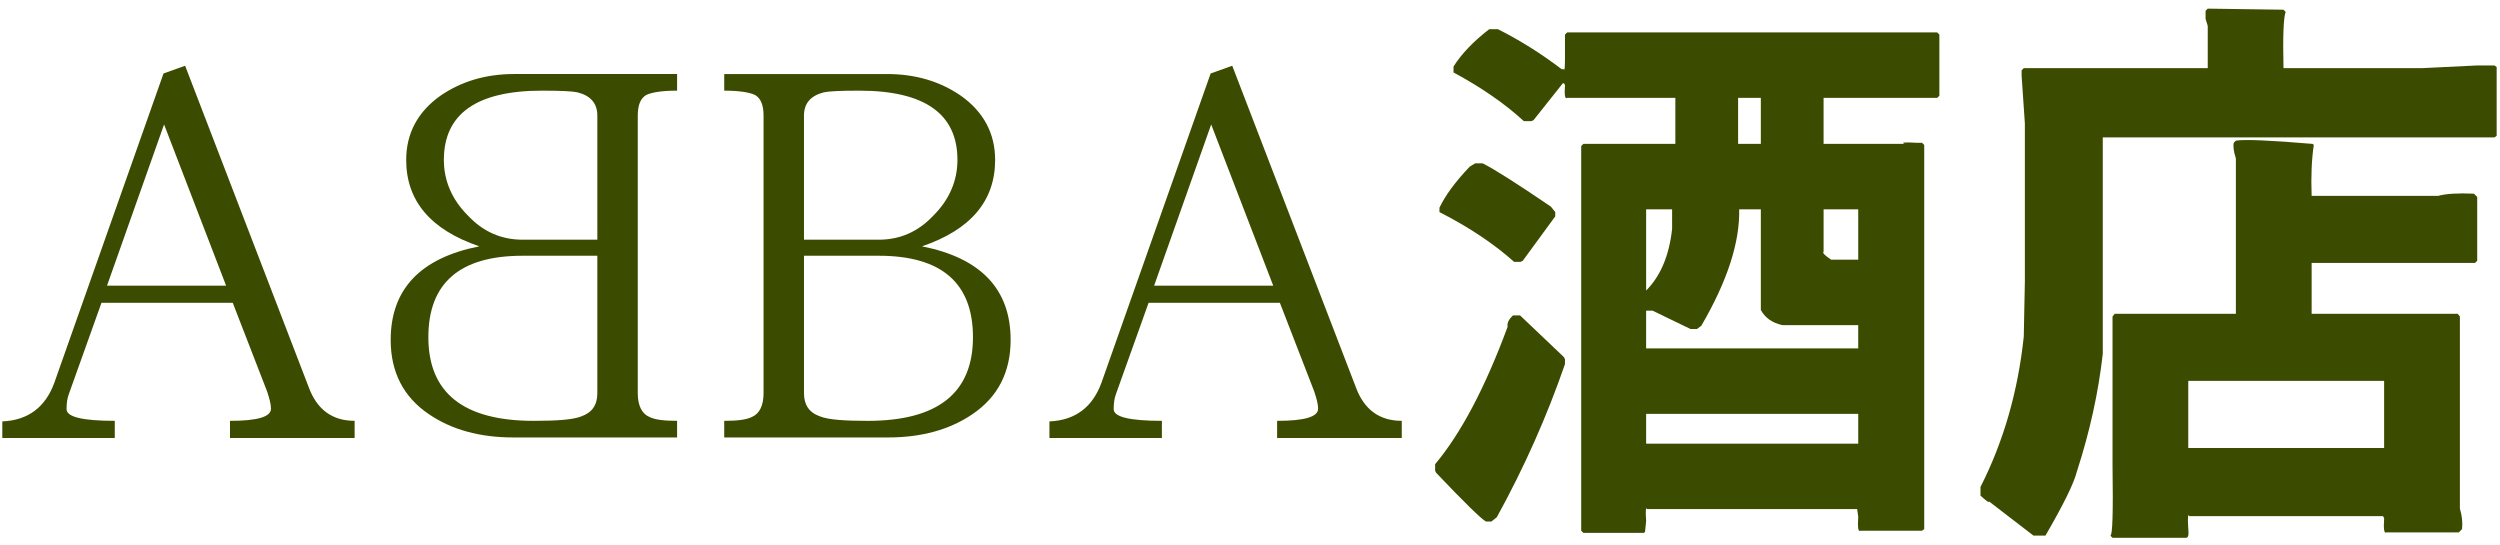
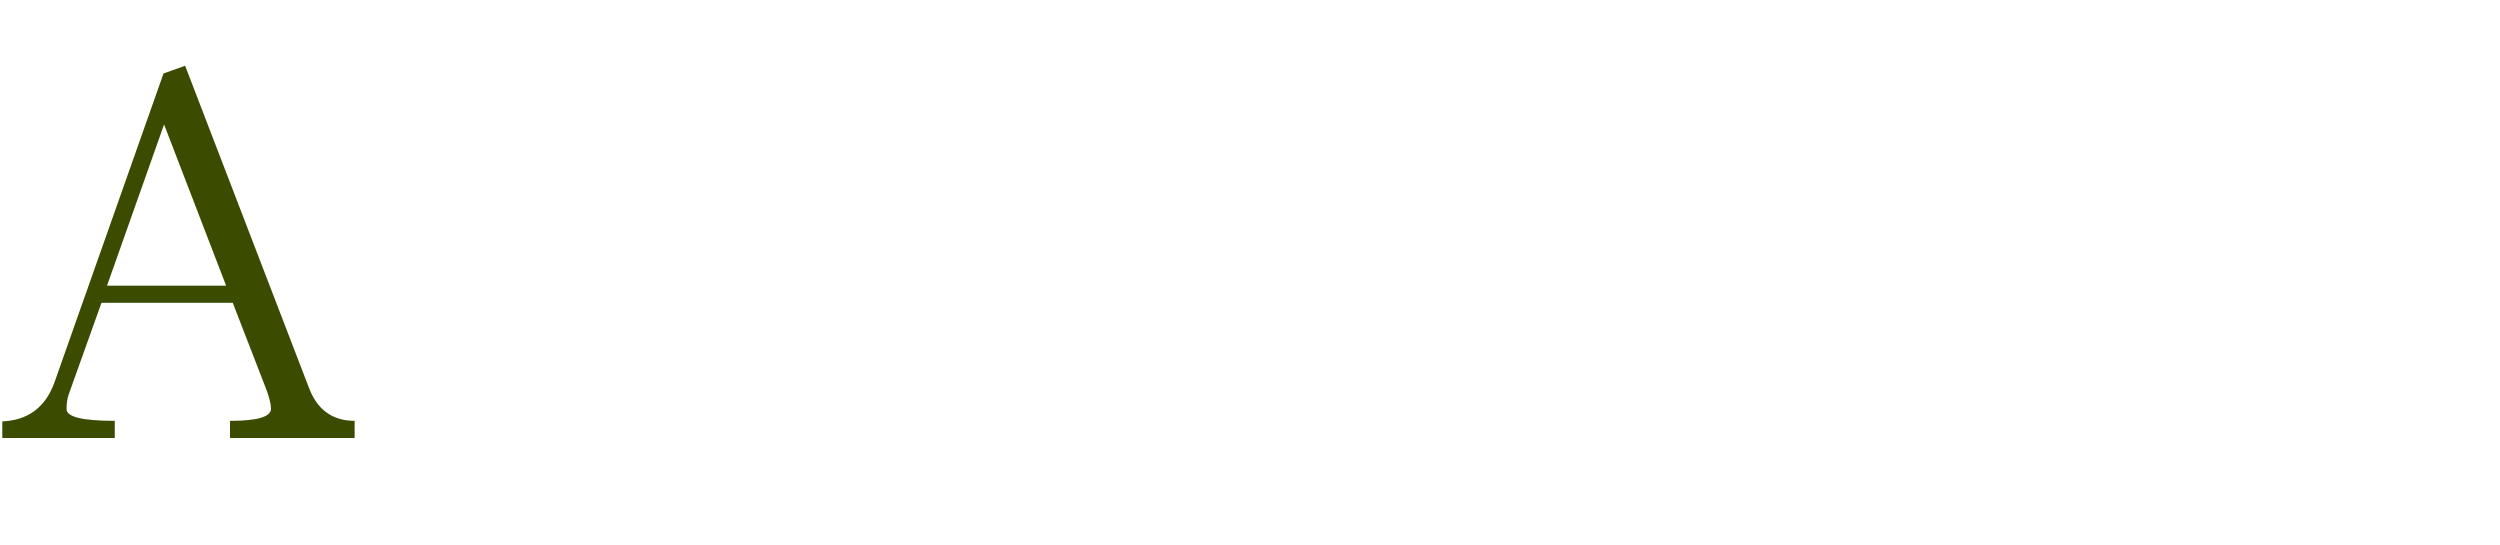
<svg xmlns="http://www.w3.org/2000/svg" version="1.1" id="圖層_1" x="0px" y="0px" width="221.103px" height="48.189px" viewBox="0 -3.189 221.103 48.189" enable-background="new 0 -3.189 221.103 48.189" xml:space="preserve">
  <g>
    <path fill="#3B4C00" d="M20.341,35.549v-1.518c2.401,0,3.625-0.344,3.625-1.078c0-0.393-0.147-0.932-0.343-1.52l-3.038-7.839H8.974   l-2.891,8.084c-0.147,0.392-0.196,0.833-0.196,1.323c0,0.686,1.421,1.029,4.263,1.029v1.518H0.204V34.08   c2.303-0.098,3.821-1.274,4.605-3.43l9.652-27.34l1.911-0.686l10.926,28.417c0.735,2.009,2.106,2.989,4.066,2.989v1.518H20.341z    M14.511,7.818L9.464,22.076h10.534L14.511,7.818z" />
-     <path fill="#3B4C00" d="M34.553,26.877c0-4.507,2.646-7.251,7.84-8.28c-4.313-1.47-6.469-4.018-6.469-7.644   c0-2.352,1.029-4.263,3.039-5.684c1.861-1.274,4.018-1.911,6.516-1.911h14.404v1.47c-1.322,0-2.254,0.147-2.743,0.392   c-0.489,0.294-0.735,0.882-0.735,1.813v24.547c0,1.077,0.344,1.813,1.029,2.106c0.49,0.245,1.273,0.344,2.449,0.344V35.5H45.38   c-2.939,0-5.439-0.686-7.447-2.057C35.68,31.924,34.553,29.719,34.553,26.877z M39.256,10.954c0,1.862,0.734,3.528,2.107,4.899   c1.371,1.47,2.989,2.156,4.85,2.156h6.615V7.034c0-1.078-0.588-1.764-1.764-2.058c-0.441-0.098-1.47-0.147-3.136-0.147   C42.146,4.829,39.256,6.887,39.256,10.954z M37.885,26.633c0,4.948,3.135,7.398,9.309,7.398c2.058,0,3.479-0.099,4.214-0.393   c0.979-0.343,1.421-1.029,1.421-2.058V19.43h-6.615C40.678,19.43,37.885,21.831,37.885,26.633z" />
-     <path fill="#3B4C00" d="M86,33.443c-2.008,1.371-4.508,2.057-7.447,2.057H64.051v-1.469c1.176,0,1.959-0.099,2.449-0.344   c0.686-0.294,1.029-1.029,1.029-2.106V7.034c0-0.931-0.246-1.519-0.736-1.813c-0.488-0.245-1.42-0.392-2.742-0.392v-1.47h14.404   c2.498,0,4.654,0.637,6.516,1.911c2.01,1.421,3.039,3.332,3.039,5.684c0,3.625-2.156,6.173-6.469,7.644   c5.193,1.029,7.84,3.772,7.84,8.28C89.381,29.719,88.254,31.924,86,33.443z M76.006,4.829c-1.666,0-2.695,0.049-3.137,0.147   c-1.176,0.294-1.764,0.98-1.764,2.058v10.975h6.615c1.861,0,3.479-0.686,4.85-2.156c1.373-1.372,2.107-3.038,2.107-4.899   C84.678,6.887,81.787,4.829,76.006,4.829z M77.721,19.43h-6.615v12.151c0,1.028,0.441,1.715,1.422,2.058   c0.734,0.294,2.154,0.393,4.213,0.393c6.174,0,9.309-2.45,9.309-7.398C86.049,21.831,83.256,19.43,77.721,19.43z" />
-     <path fill="#3B4C00" d="M112.949,35.549v-1.518c2.4,0,3.627-0.344,3.627-1.078c0-0.393-0.148-0.932-0.344-1.52l-3.037-7.839   h-11.613l-2.891,8.084c-0.146,0.392-0.195,0.833-0.195,1.323c0,0.686,1.42,1.029,4.262,1.029v1.518h-9.945V34.08   c2.303-0.098,3.822-1.274,4.605-3.43l9.652-27.34l1.91-0.686l10.926,28.417c0.736,2.009,2.107,2.989,4.068,2.989v1.518H112.949z    M107.119,7.818l-5.047,14.258h10.535L107.119,7.818z" />
-     <path fill="#3B4C00" d="M133.814,24.705h0.621l3.877,3.686l0.096,0.191v0.43c-1.596,4.627-3.605,9.141-6.029,13.543l-0.479,0.383   h-0.479c-0.447-0.256-1.914-1.691-4.402-4.307l-0.096-0.191v-0.574c2.297-2.744,4.434-6.795,6.412-12.154   C133.271,25.393,133.432,25.057,133.814,24.705z M130.465,11.259h0.67c1.02,0.511,3.029,1.787,6.029,3.828l0.383,0.479v0.383   l-2.871,3.924l-0.191,0.096h-0.574c-1.787-1.595-3.988-3.063-6.604-4.402v-0.383c0.51-1.084,1.402-2.297,2.68-3.637L130.465,11.259   z M131.709-0.608h0.766c1.914,0.957,3.795,2.138,5.646,3.541h0.191c0.063,0.191,0.096-0.159,0.096-1.053v-2.01l0.191-0.191h32.73   l0.191,0.193v5.404l-0.191,0.193h-10.049v4.067h7.178c-0.383-0.127-0.033-0.159,1.053-0.096h0.479l0.191,0.191v33.975l-0.191,0.143   h-5.455c-0.191,0.127-0.256-0.287-0.191-1.244l-0.096-0.67h-18.566c-0.129-0.224-0.16,0.127-0.096,1.053l-0.096,0.957l-0.096,0.096   h-5.359l-0.191-0.191V9.728l0.191-0.191h8.135V5.469h-9.57c-0.191,0.128-0.256-0.253-0.191-1.143l-0.096-0.149h-0.096l-2.584,3.254   l-0.191,0.096h-0.67c-1.66-1.531-3.732-2.967-6.221-4.307V2.694C129.252,1.578,130.305,0.477,131.709-0.608z M153.816,15.327   c0.063,2.923-1.053,6.355-3.35,10.295l-0.383,0.286h-0.574l-3.35-1.621h-0.574v3.338h18.758v-2.059h-6.699   c-0.895-0.191-1.531-0.637-1.914-1.34v-8.9H153.816z M147.883,15.327h-2.297v7.178c1.275-1.275,2.041-3.094,2.297-5.455V15.327z    M164.344,33.414h-18.758v2.633h18.758V33.414z M155.73,5.469h-2.01v4.067h2.01V5.469z M164.344,15.327h-3.063v3.74   c-0.129,0.095,0.096,0.332,0.67,0.71h2.393V15.327z" />
-     <path fill="#3B4C00" d="M195.256-2.426l6.699,0.096l0.191,0.191c-0.191,0.511-0.256,2.17-0.191,4.977h12.25l4.881-0.239h1.531   l0.191,0.144v6.077l-0.191,0.144h-34.645v19.141c-0.383,3.414-1.148,6.891-2.297,10.432c-0.256,1.02-1.182,2.902-2.775,5.646   h-1.053l-3.924-3.016c0,0.127-0.256-0.047-0.766-0.525v-0.766c2.041-4.02,3.316-8.453,3.828-13.303l0.096-4.881V7.718l-0.287-4.211   V3.029l0.191-0.191h16.27v-3.732l-0.191-0.622v-0.718L195.256-2.426z M197.744,9.25c0.766-0.127,3.029-0.031,6.795,0.287   l0.096,0.096c-0.191,1.276-0.256,2.775-0.191,4.498h11.197c0.701-0.191,1.754-0.255,3.158-0.191l0.287,0.287v5.646l-0.191,0.191   h-14.451v4.499h12.92l0.191,0.238v16.988c0.191,0.637,0.254,1.244,0.191,1.818l-0.287,0.287h-6.412   c-0.191,0.127-0.256-0.287-0.191-1.244l-0.096-0.191h-17.131c-0.129-0.256-0.16,0.111-0.096,1.1c0.063,0.543,0,0.814-0.191,0.814   h-6.508l-0.191-0.191c0.191,0,0.254-2.074,0.191-6.221v-13.16l0.191-0.238h10.719V10.829c-0.191-0.605-0.256-1.068-0.191-1.388   L197.744,9.25z M210.855,30.496h-17.322v5.934h17.322V30.496z" />
  </g>
</svg>